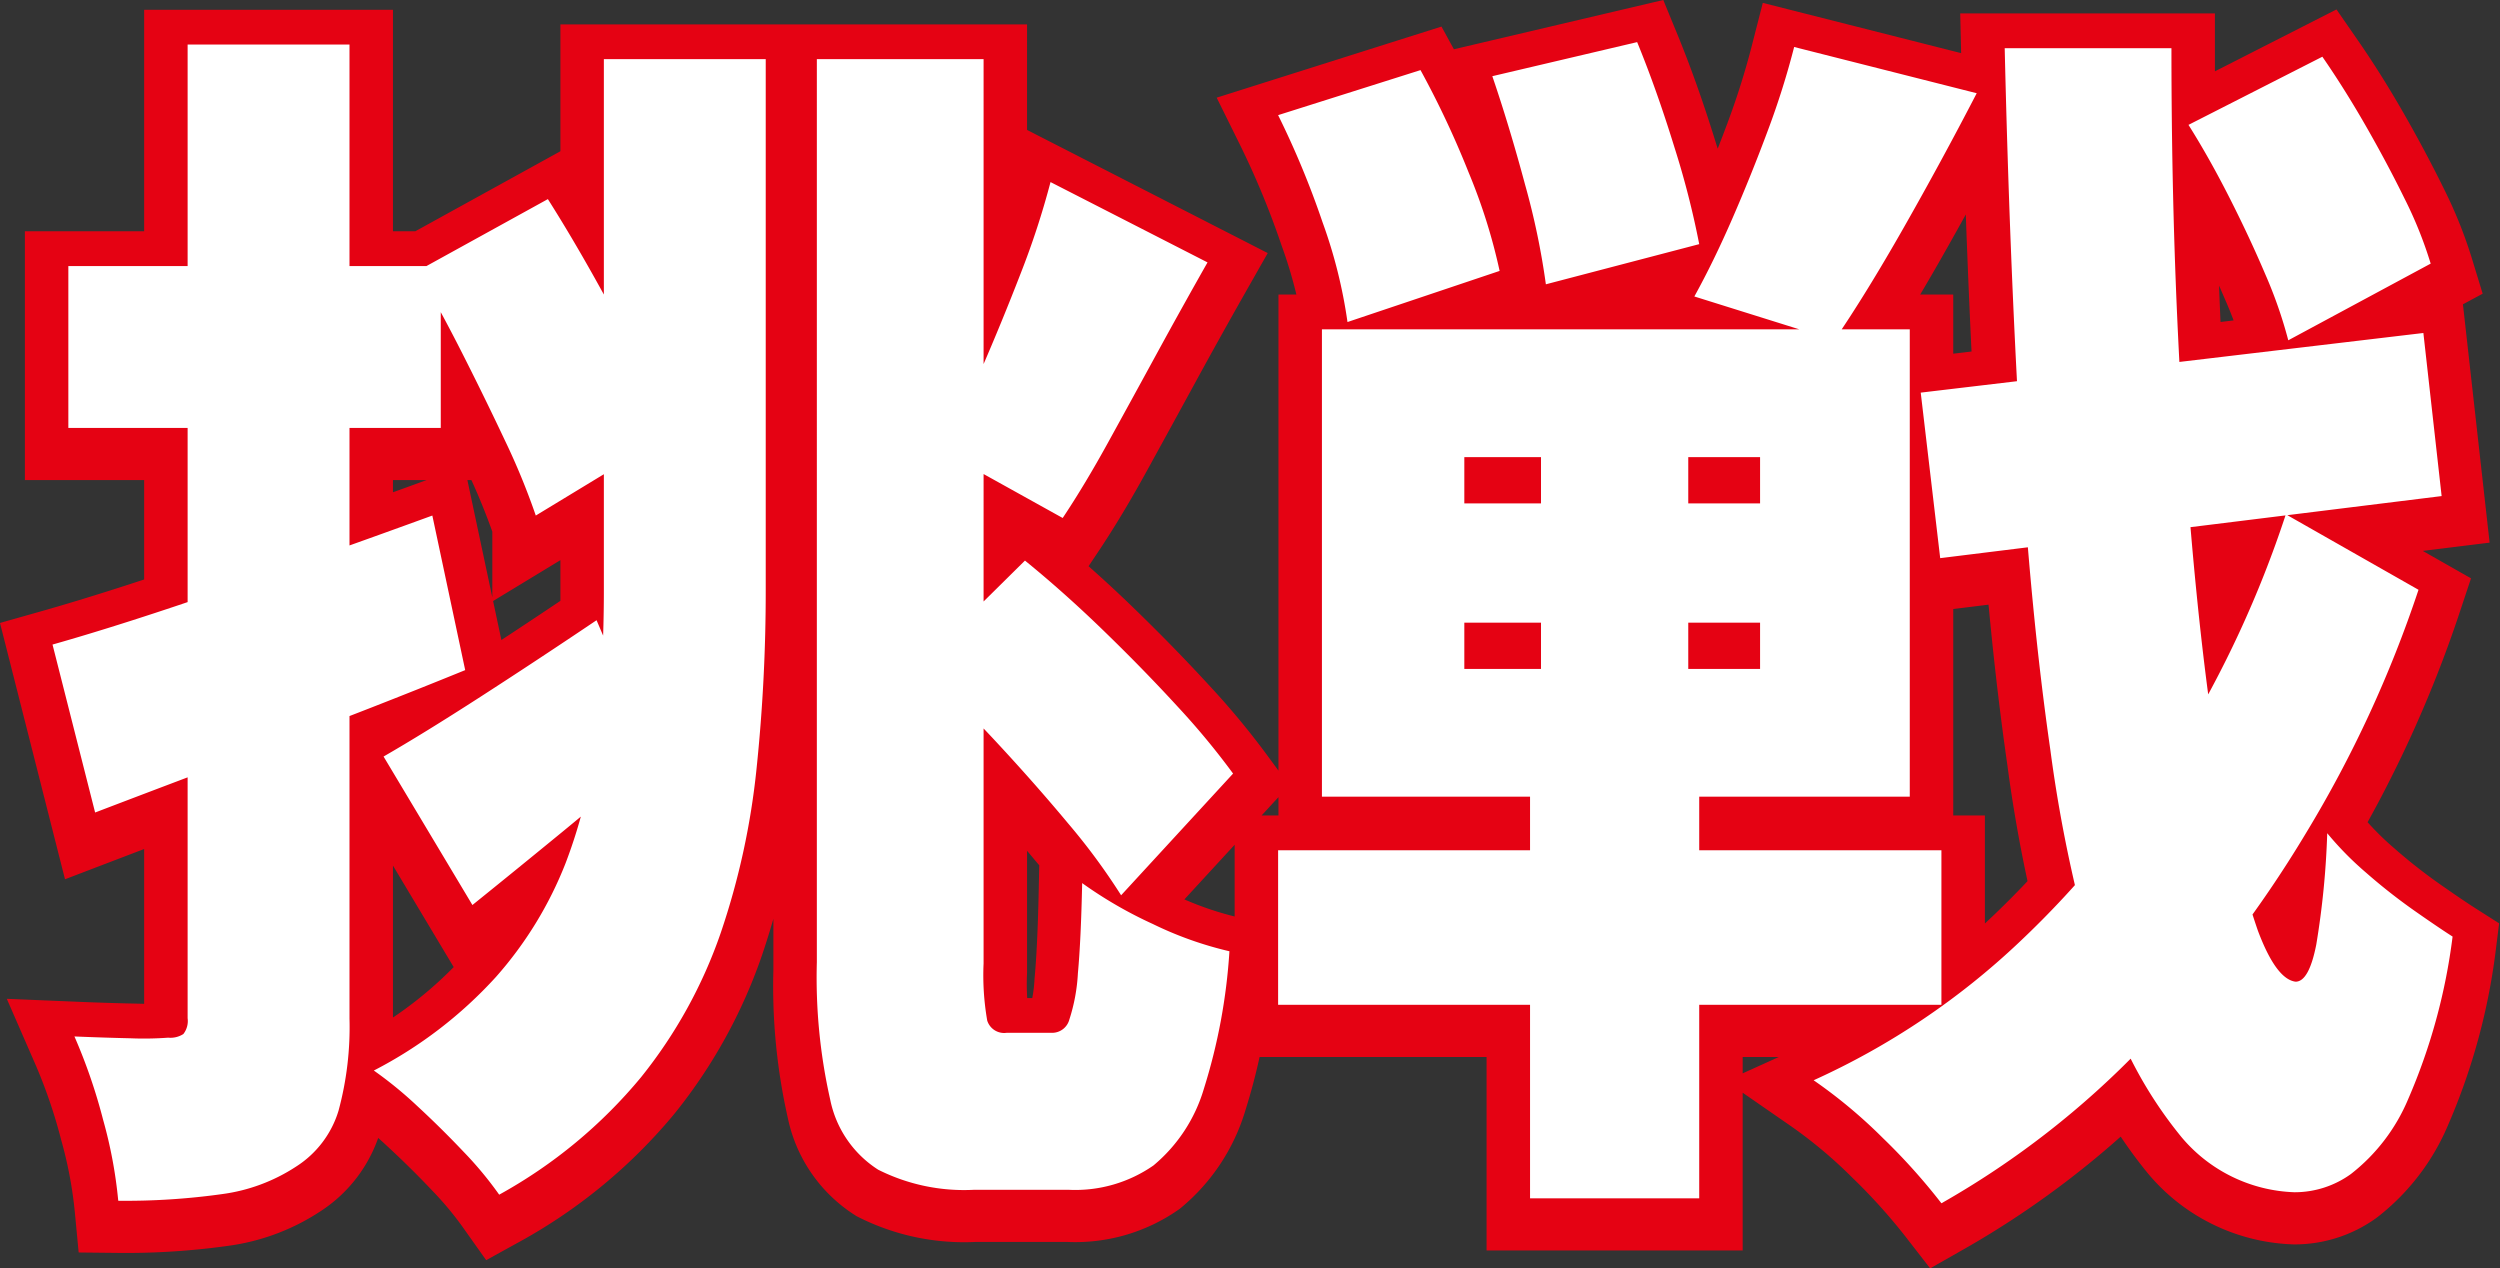
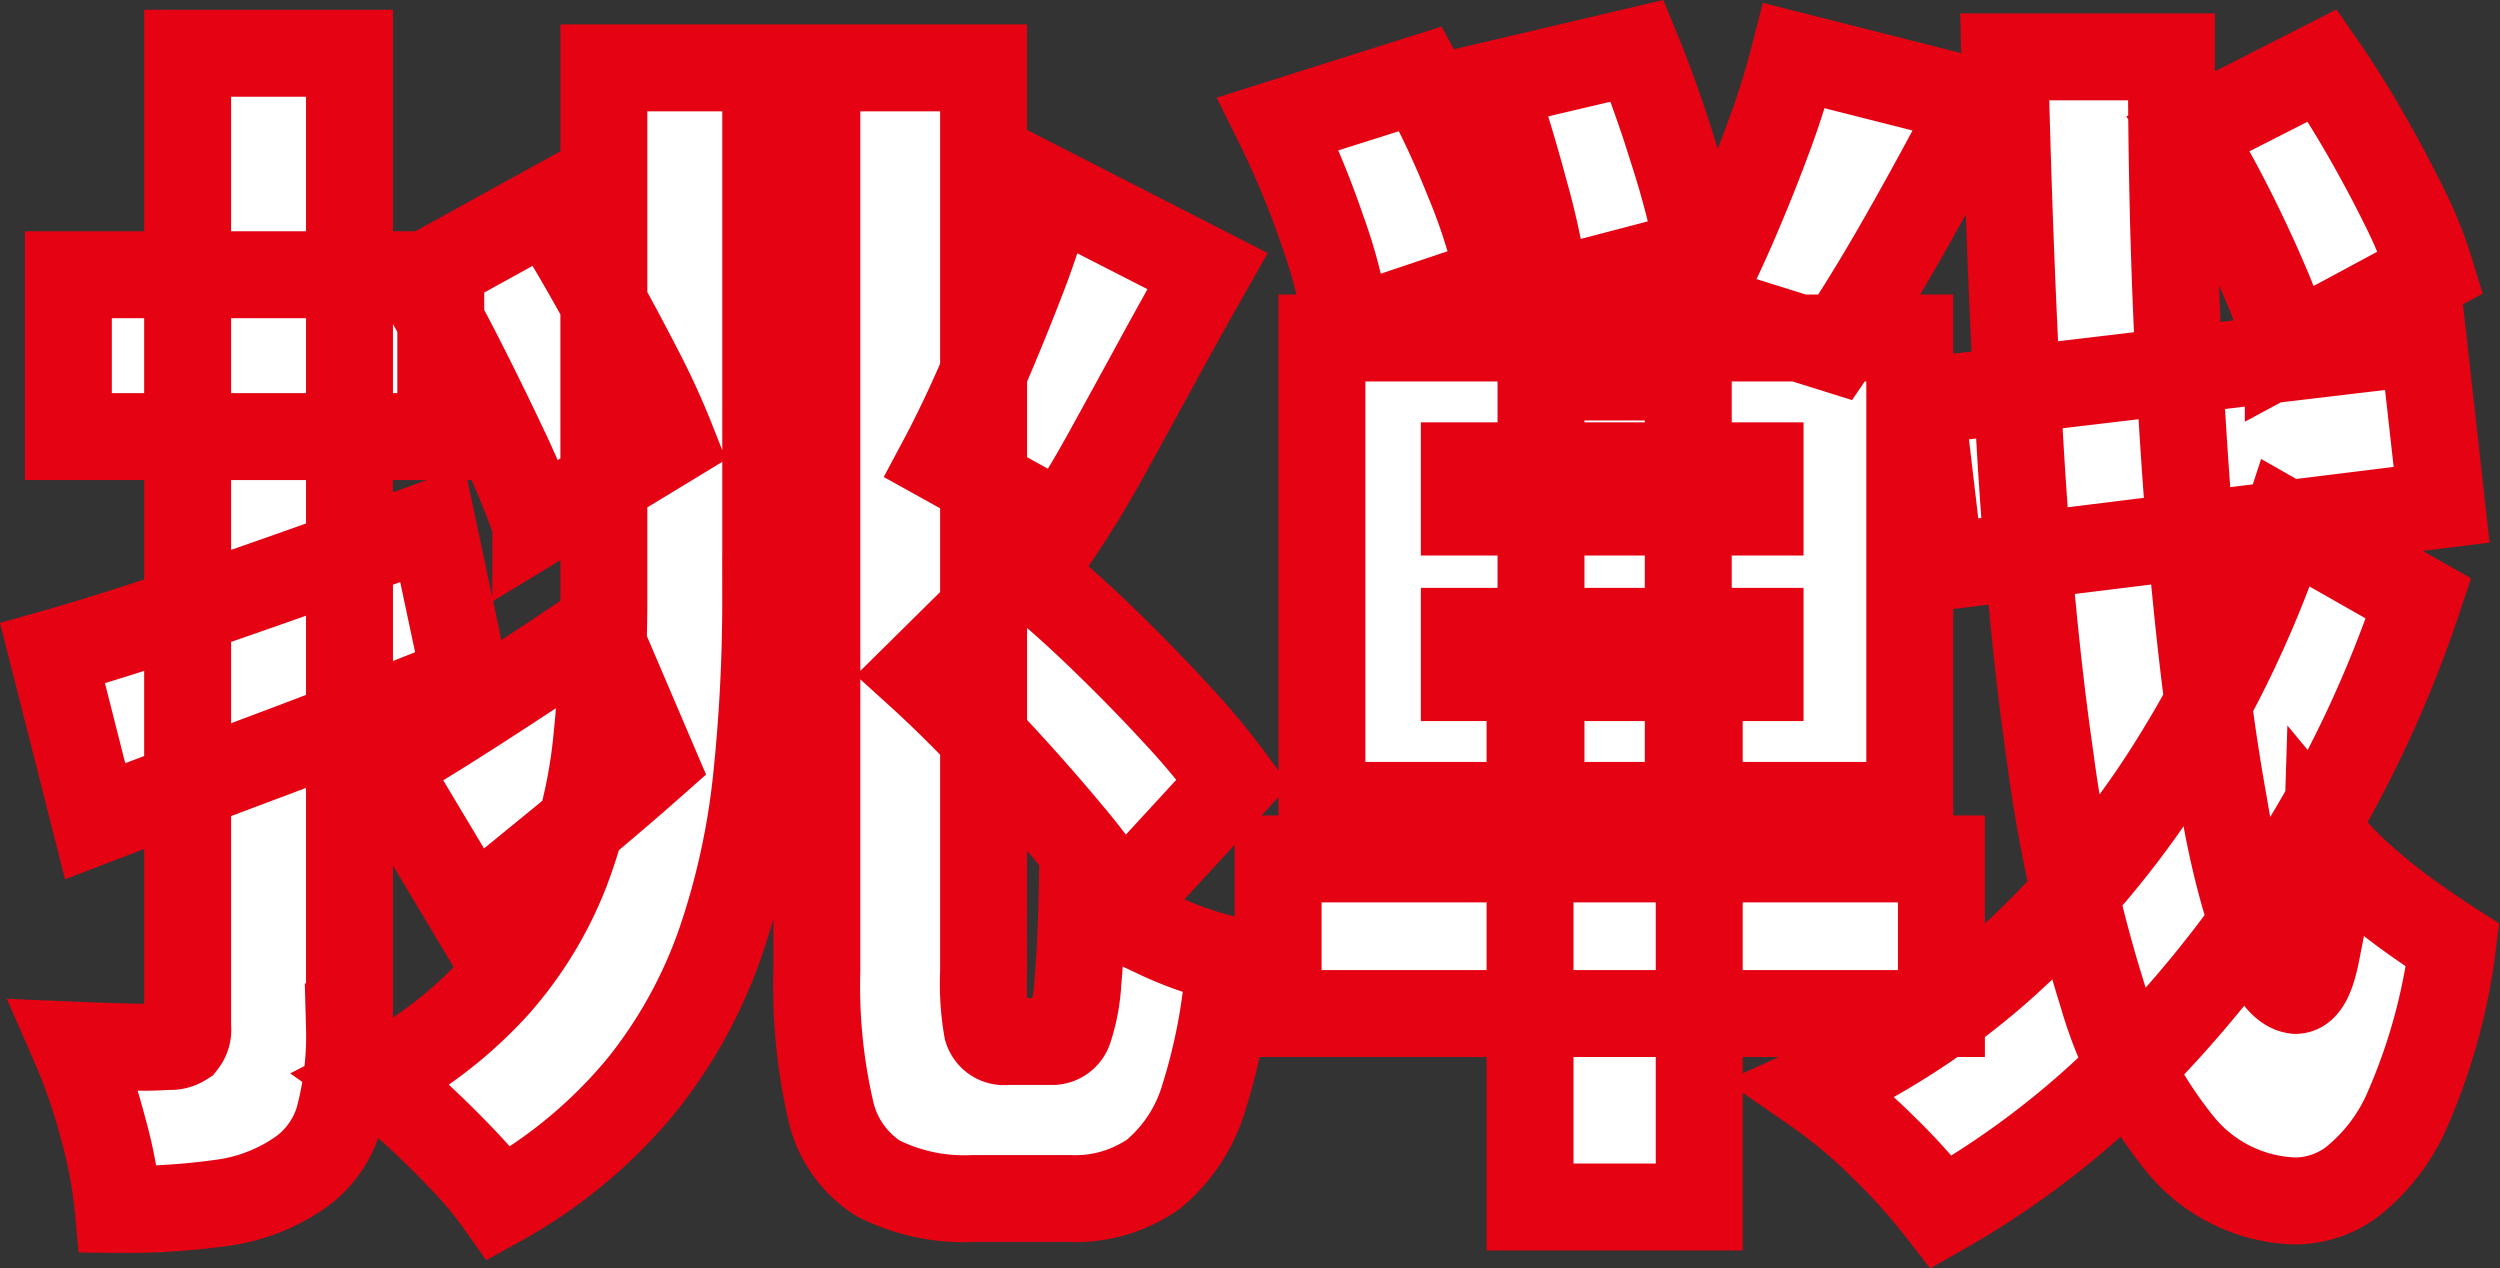
<svg xmlns="http://www.w3.org/2000/svg" width="143.788" height="72.947" viewBox="0 0 143.788 72.947">
  <rect x="0" y="0" width="143.788" height="72.947" fill="#333333" stroke="none" />
  <g id="mv-text01-3" transform="translate(16034.831 19879.342)">
    <path id="パス_36595" data-name="パス 36595" d="M1.19-25.27q4.2-1.19,10.045-3.22t11.8-4.2l1.89,8.89Q19.6-21.63,14-19.53T3.64-15.61ZM2.1-47.04H23.52v9.31H2.1ZM8.96-59.78h9.31v56a18.42,18.42,0,0,1-.63,5.32,5.8,5.8,0,0,1-2.45,3.22,10.206,10.206,0,0,1-4.235,1.575A39.807,39.807,0,0,1,4.97,6.72,26.287,26.287,0,0,0,4.1,2.065,31.726,31.726,0,0,0,2.45-2.73q1.68.07,3.22.105A18.836,18.836,0,0,0,7.84-2.66a1.371,1.371,0,0,0,.875-.21,1.212,1.212,0,0,0,.245-.91Zm23.94.84h9.31v30.52a98.261,98.261,0,0,1-.525,10.255A42.826,42.826,0,0,1,39.62-8.68a27.609,27.609,0,0,1-4.585,8.3A28.342,28.342,0,0,1,26.88,6.37a21.008,21.008,0,0,0-2.065-2.485Q23.52,2.52,22.155,1.26A22.823,22.823,0,0,0,19.67-.77,24.881,24.881,0,0,0,26.7-6.16,21.941,21.941,0,0,0,30.7-12.7,29.313,29.313,0,0,0,32.48-20.23a78.9,78.9,0,0,0,.42-8.26Zm12.25,0h9.59V-6.93a15.189,15.189,0,0,0,.21,3.29,1.02,1.02,0,0,0,1.12.7h2.66a1.026,1.026,0,0,0,.945-.77,10.361,10.361,0,0,0,.49-2.66q.175-1.89.245-5.18A24.318,24.318,0,0,0,64.47-9.2,20.738,20.738,0,0,0,68.88-7.63,33.278,33.278,0,0,1,67.41.28a9.082,9.082,0,0,1-2.9,4.41,7.868,7.868,0,0,1-4.865,1.4H54.18a11,11,0,0,1-5.5-1.155A6.237,6.237,0,0,1,45.92.91,31.906,31.906,0,0,1,45.15-7ZM22.19-46.76l7.49-4.13q1.33,2.1,2.7,4.55t2.555,4.76a42.493,42.493,0,0,1,1.89,4.13l-7.84,4.76a40.2,40.2,0,0,0-1.785-4.34q-1.155-2.45-2.45-5.005T22.19-46.76ZM51.03-24.08l6.09-6.02q2.24,1.82,4.515,4.025t4.235,4.34a43.214,43.214,0,0,1,3.22,3.885l-6.44,7a36.638,36.638,0,0,0-3.045-4.13Q57.68-17.29,55.44-19.7T51.03-24.08Zm-30.8,5.25q2.31-1.33,5.565-3.43t6.685-4.41l3.29,7.7q-2.45,2.17-5.18,4.41t-5.25,4.27ZM58.59-51.87l9.03,4.62q-1.47,2.59-2.94,5.285t-2.8,5.11q-1.33,2.415-2.59,4.305L52.36-36.4q1.12-2.1,2.275-4.76t2.24-5.46A47.053,47.053,0,0,0,58.59-51.87Zm50.05,12.11,28.91-3.43,1.05,9.38-28.84,3.57Zm15.4-15.4,7.7-3.92q1.26,1.82,2.485,3.955t2.24,4.2a23.64,23.64,0,0,1,1.505,3.745l-8.19,4.41a25.984,25.984,0,0,0-1.33-3.815q-.91-2.135-2.065-4.41T124.04-55.16Zm-52.36-.56,8.19-2.59a53.211,53.211,0,0,1,2.765,5.88,32.769,32.769,0,0,1,1.785,5.67l-8.75,2.94a28.44,28.44,0,0,0-1.435-5.74A50.444,50.444,0,0,0,71.68-55.72ZM84-57.96l8.33-1.96q1.12,2.73,2.135,6.02A49.753,49.753,0,0,1,95.9-48.3l-8.82,2.31A42.574,42.574,0,0,0,85.89-51.7Q84.98-55.09,84-57.96ZM82.39-26.53v2.66H99.4v-2.66Zm0-9.52v2.66H99.4v-2.66ZM74.2-43.4h33.81v26.88H74.2ZM71.68-13.44h38.15v8.89H71.68Zm29.68-46.2,10.5,2.66q-2.03,3.92-4.2,7.735t-3.99,6.475l-8.05-2.52q1.12-2.03,2.2-4.515t2.03-5.04A46.213,46.213,0,0,0,101.36-59.64ZM86.8-41.16h8.47v21h.63V6.58H86.17V-20.16h.63Zm42.84,8.4,7.63,4.34a68.859,68.859,0,0,1-6.475,14A68.27,68.27,0,0,1,121.38-2.135a50.486,50.486,0,0,1-11.55,9,35.311,35.311,0,0,0-3.36-3.745A28.937,28.937,0,0,0,102.48-.21a43,43,0,0,0,11.83-7.945,54.476,54.476,0,0,0,9.205-11.375A62.772,62.772,0,0,0,129.64-32.76ZM113.47-59.57h9.59q0,8.68.385,16.625t1.05,14.63q.665,6.685,1.575,11.69a47.388,47.388,0,0,0,1.96,7.805q1.05,2.8,2.17,2.94.77,0,1.19-2.135a48.28,48.28,0,0,0,.63-6.405,18.362,18.362,0,0,0,2.24,2.275,33,33,0,0,0,2.8,2.2q1.4.98,2.17,1.47A34.043,34.043,0,0,1,136.675.875a10.709,10.709,0,0,1-3.29,4.305,5.525,5.525,0,0,1-3.255,1.05,8.864,8.864,0,0,1-6.475-3.15,24.287,24.287,0,0,1-4.55-8.645,81.333,81.333,0,0,1-3.01-13.65q-1.155-8.015-1.75-18.165T113.47-59.57Z" transform="translate(-16033 -19816.5)" fill="#fff" stroke="#e50213" stroke-linecap="round" stroke-width="5" />
-     <path id="パス_36594" data-name="パス 36594" d="M1.19-25.27q4.2-1.19,10.045-3.22t11.8-4.2l1.89,8.89Q19.6-21.63,14-19.53T3.64-15.61ZM2.1-47.04H23.52v9.31H2.1ZM8.96-59.78h9.31v56a18.42,18.42,0,0,1-.63,5.32,5.8,5.8,0,0,1-2.45,3.22,10.206,10.206,0,0,1-4.235,1.575A39.807,39.807,0,0,1,4.97,6.72,26.287,26.287,0,0,0,4.1,2.065,31.726,31.726,0,0,0,2.45-2.73q1.68.07,3.22.105A18.836,18.836,0,0,0,7.84-2.66a1.371,1.371,0,0,0,.875-.21,1.212,1.212,0,0,0,.245-.91Zm23.94.84h9.31v30.52a98.261,98.261,0,0,1-.525,10.255A42.826,42.826,0,0,1,39.62-8.68a27.609,27.609,0,0,1-4.585,8.3A28.342,28.342,0,0,1,26.88,6.37a21.008,21.008,0,0,0-2.065-2.485Q23.52,2.52,22.155,1.26A22.823,22.823,0,0,0,19.67-.77,24.881,24.881,0,0,0,26.7-6.16,21.941,21.941,0,0,0,30.7-12.7,29.313,29.313,0,0,0,32.48-20.23a78.9,78.9,0,0,0,.42-8.26Zm12.25,0h9.59V-6.93a15.189,15.189,0,0,0,.21,3.29,1.02,1.02,0,0,0,1.12.7h2.66a1.026,1.026,0,0,0,.945-.77,10.361,10.361,0,0,0,.49-2.66q.175-1.89.245-5.18A24.318,24.318,0,0,0,64.47-9.2,20.738,20.738,0,0,0,68.88-7.63,33.278,33.278,0,0,1,67.41.28a9.082,9.082,0,0,1-2.9,4.41,7.868,7.868,0,0,1-4.865,1.4H54.18a11,11,0,0,1-5.5-1.155A6.237,6.237,0,0,1,45.92.91,31.906,31.906,0,0,1,45.15-7ZM22.19-46.76l7.49-4.13q1.33,2.1,2.7,4.55t2.555,4.76a42.493,42.493,0,0,1,1.89,4.13l-7.84,4.76a40.2,40.2,0,0,0-1.785-4.34q-1.155-2.45-2.45-5.005T22.19-46.76ZM51.03-24.08l6.09-6.02q2.24,1.82,4.515,4.025t4.235,4.34a43.214,43.214,0,0,1,3.22,3.885l-6.44,7a36.638,36.638,0,0,0-3.045-4.13Q57.68-17.29,55.44-19.7T51.03-24.08Zm-30.8,5.25q2.31-1.33,5.565-3.43t6.685-4.41l3.29,7.7q-2.45,2.17-5.18,4.41t-5.25,4.27ZM58.59-51.87l9.03,4.62q-1.47,2.59-2.94,5.285t-2.8,5.11q-1.33,2.415-2.59,4.305L52.36-36.4q1.12-2.1,2.275-4.76t2.24-5.46A47.053,47.053,0,0,0,58.59-51.87Zm50.05,12.11,28.91-3.43,1.05,9.38-28.84,3.57Zm15.4-15.4,7.7-3.92q1.26,1.82,2.485,3.955t2.24,4.2a23.64,23.64,0,0,1,1.505,3.745l-8.19,4.41a25.984,25.984,0,0,0-1.33-3.815q-.91-2.135-2.065-4.41T124.04-55.16Zm-52.36-.56,8.19-2.59a53.211,53.211,0,0,1,2.765,5.88,32.769,32.769,0,0,1,1.785,5.67l-8.75,2.94a28.44,28.44,0,0,0-1.435-5.74A50.444,50.444,0,0,0,71.68-55.72ZM84-57.96l8.33-1.96q1.12,2.73,2.135,6.02A49.753,49.753,0,0,1,95.9-48.3l-8.82,2.31A42.574,42.574,0,0,0,85.89-51.7Q84.98-55.09,84-57.96ZM82.39-26.53v2.66H99.4v-2.66Zm0-9.52v2.66H99.4v-2.66ZM74.2-43.4h33.81v26.88H74.2ZM71.68-13.44h38.15v8.89H71.68Zm29.68-46.2,10.5,2.66q-2.03,3.92-4.2,7.735t-3.99,6.475l-8.05-2.52q1.12-2.03,2.2-4.515t2.03-5.04A46.213,46.213,0,0,0,101.36-59.64ZM86.8-41.16h8.47v21h.63V6.58H86.17V-20.16h.63Zm42.84,8.4,7.63,4.34a68.859,68.859,0,0,1-6.475,14A68.27,68.27,0,0,1,121.38-2.135a50.486,50.486,0,0,1-11.55,9,35.311,35.311,0,0,0-3.36-3.745A28.937,28.937,0,0,0,102.48-.21a43,43,0,0,0,11.83-7.945,54.476,54.476,0,0,0,9.205-11.375A62.772,62.772,0,0,0,129.64-32.76ZM113.47-59.57h9.59q0,8.68.385,16.625t1.05,14.63q.665,6.685,1.575,11.69a47.388,47.388,0,0,0,1.96,7.805q1.05,2.8,2.17,2.94.77,0,1.19-2.135a48.28,48.28,0,0,0,.63-6.405,18.362,18.362,0,0,0,2.24,2.275,33,33,0,0,0,2.8,2.2q1.4.98,2.17,1.47A34.043,34.043,0,0,1,136.675.875a10.709,10.709,0,0,1-3.29,4.305,5.525,5.525,0,0,1-3.255,1.05,8.864,8.864,0,0,1-6.475-3.15,24.287,24.287,0,0,1-4.55-8.645,81.333,81.333,0,0,1-3.01-13.65q-1.155-8.015-1.75-18.165T113.47-59.57Z" transform="translate(-16033 -19817)" fill="#fff" />
  </g>
</svg>